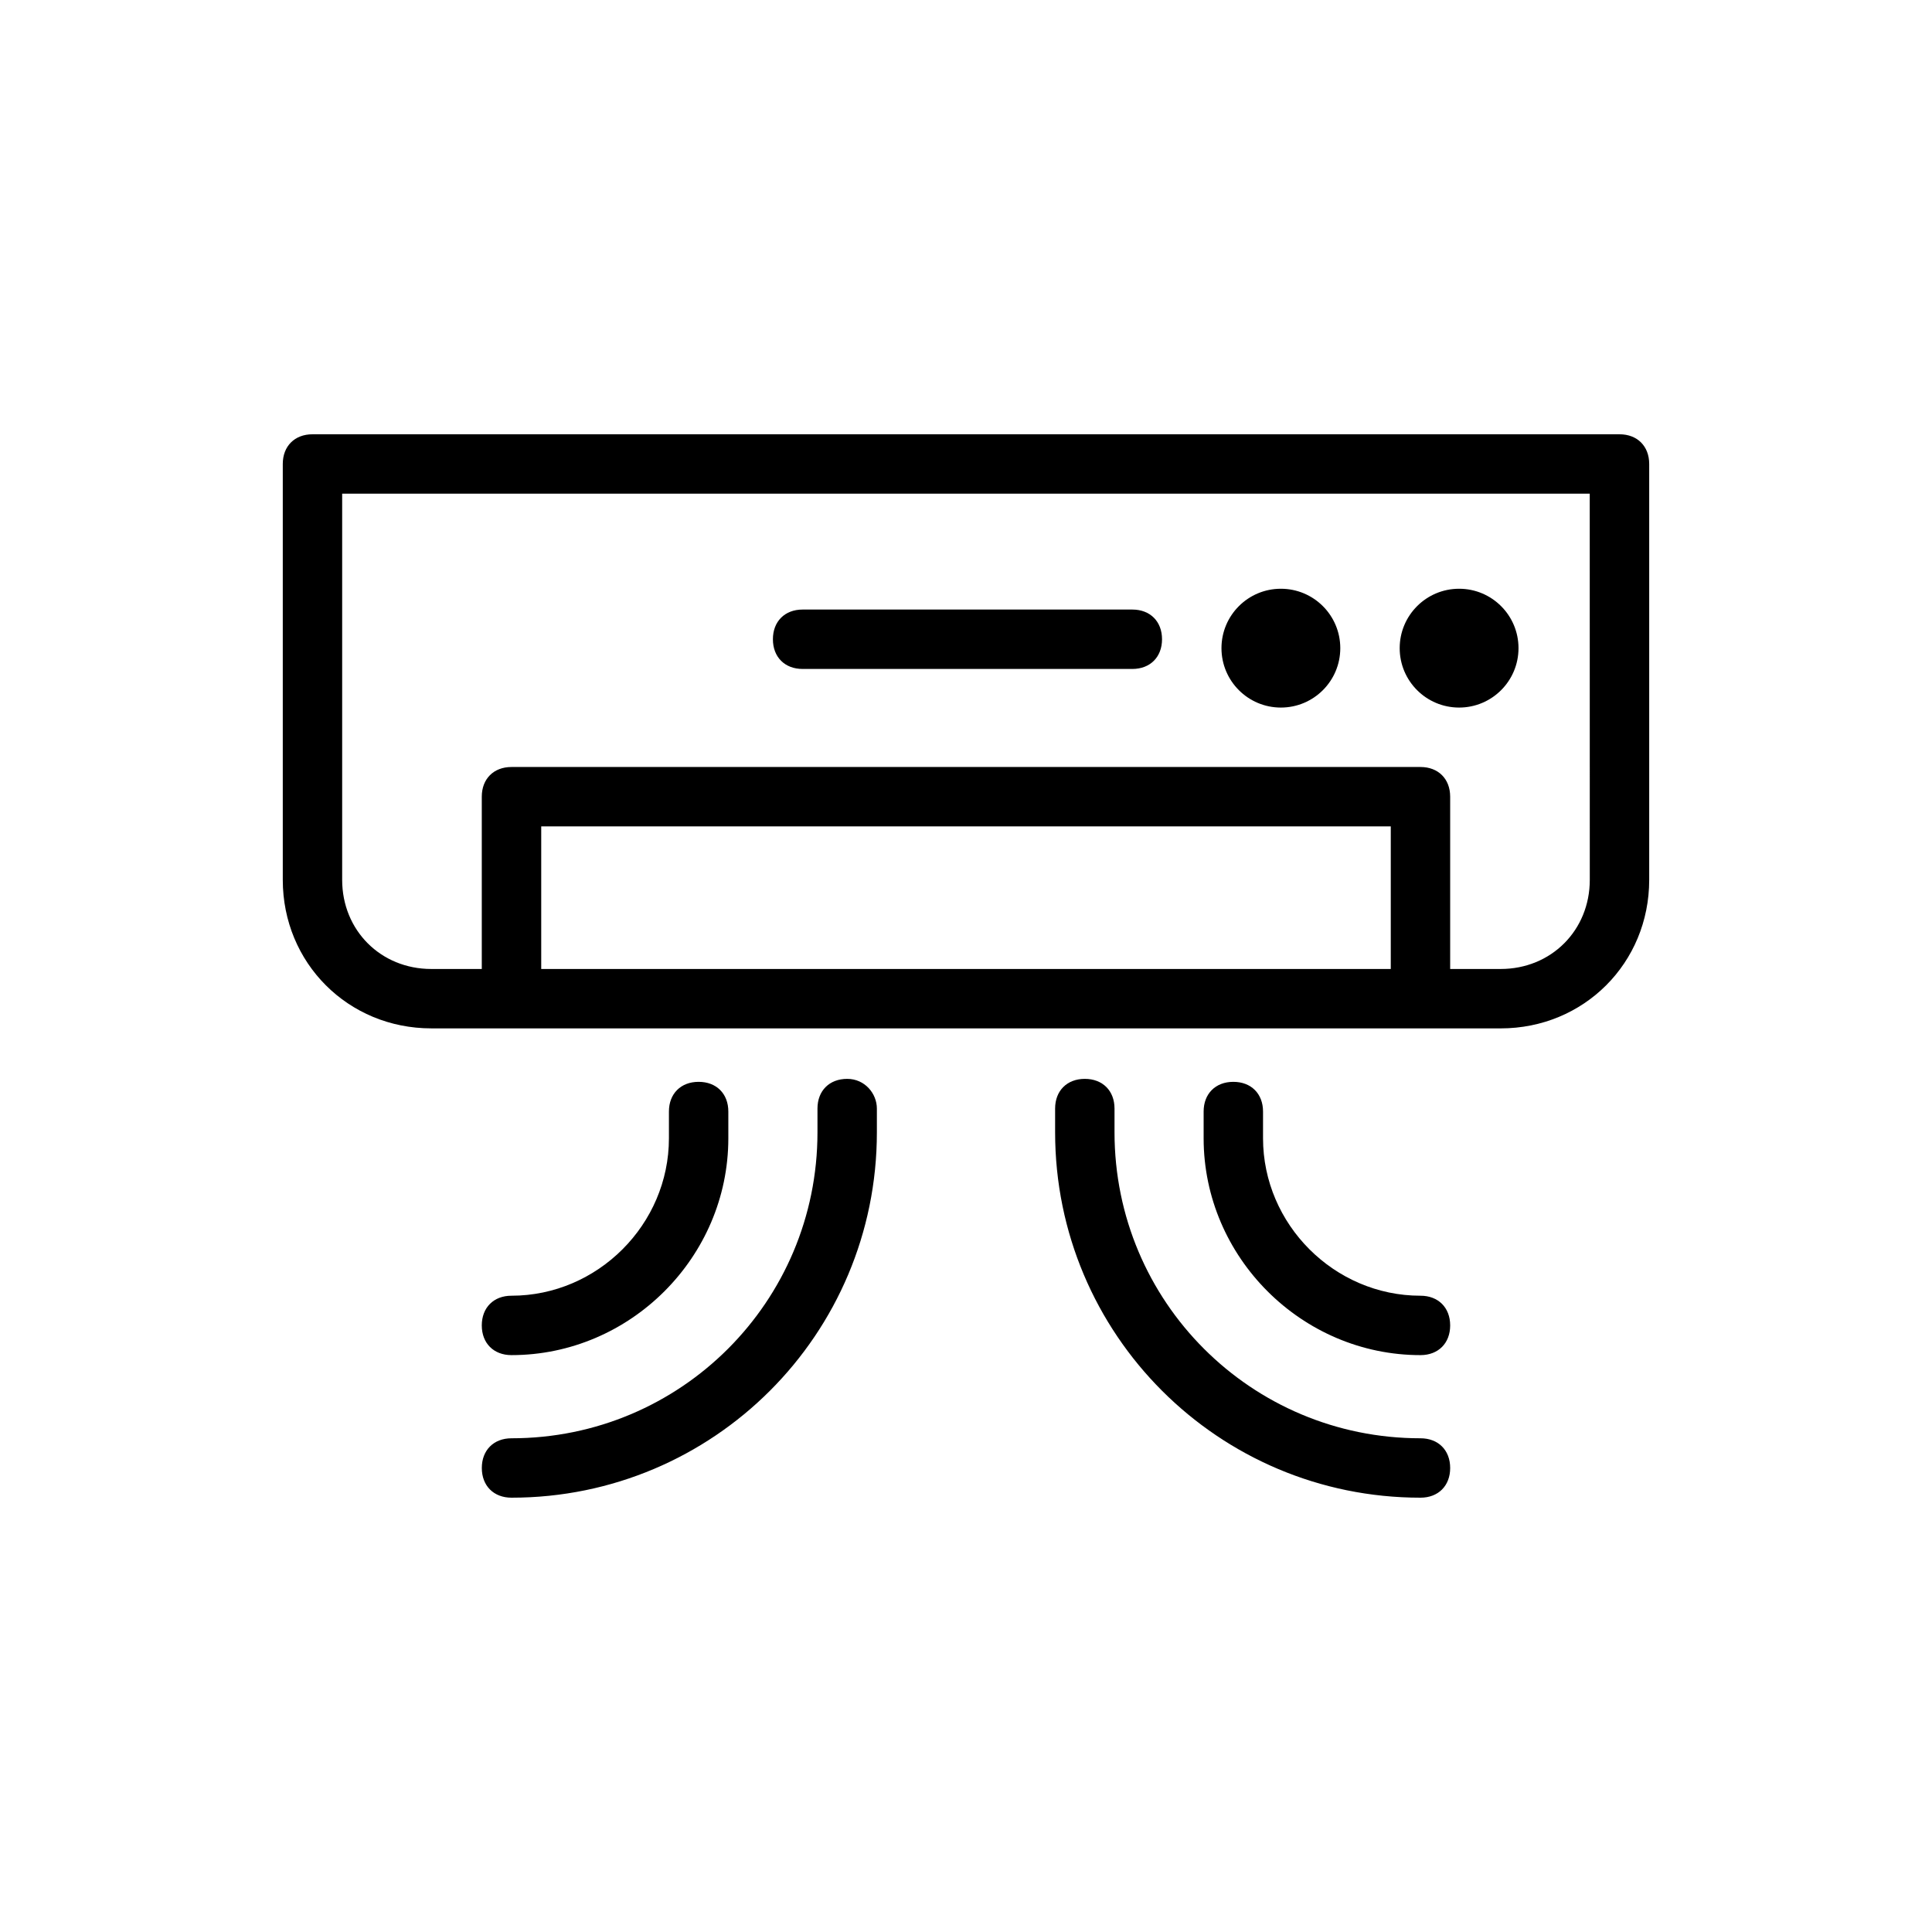
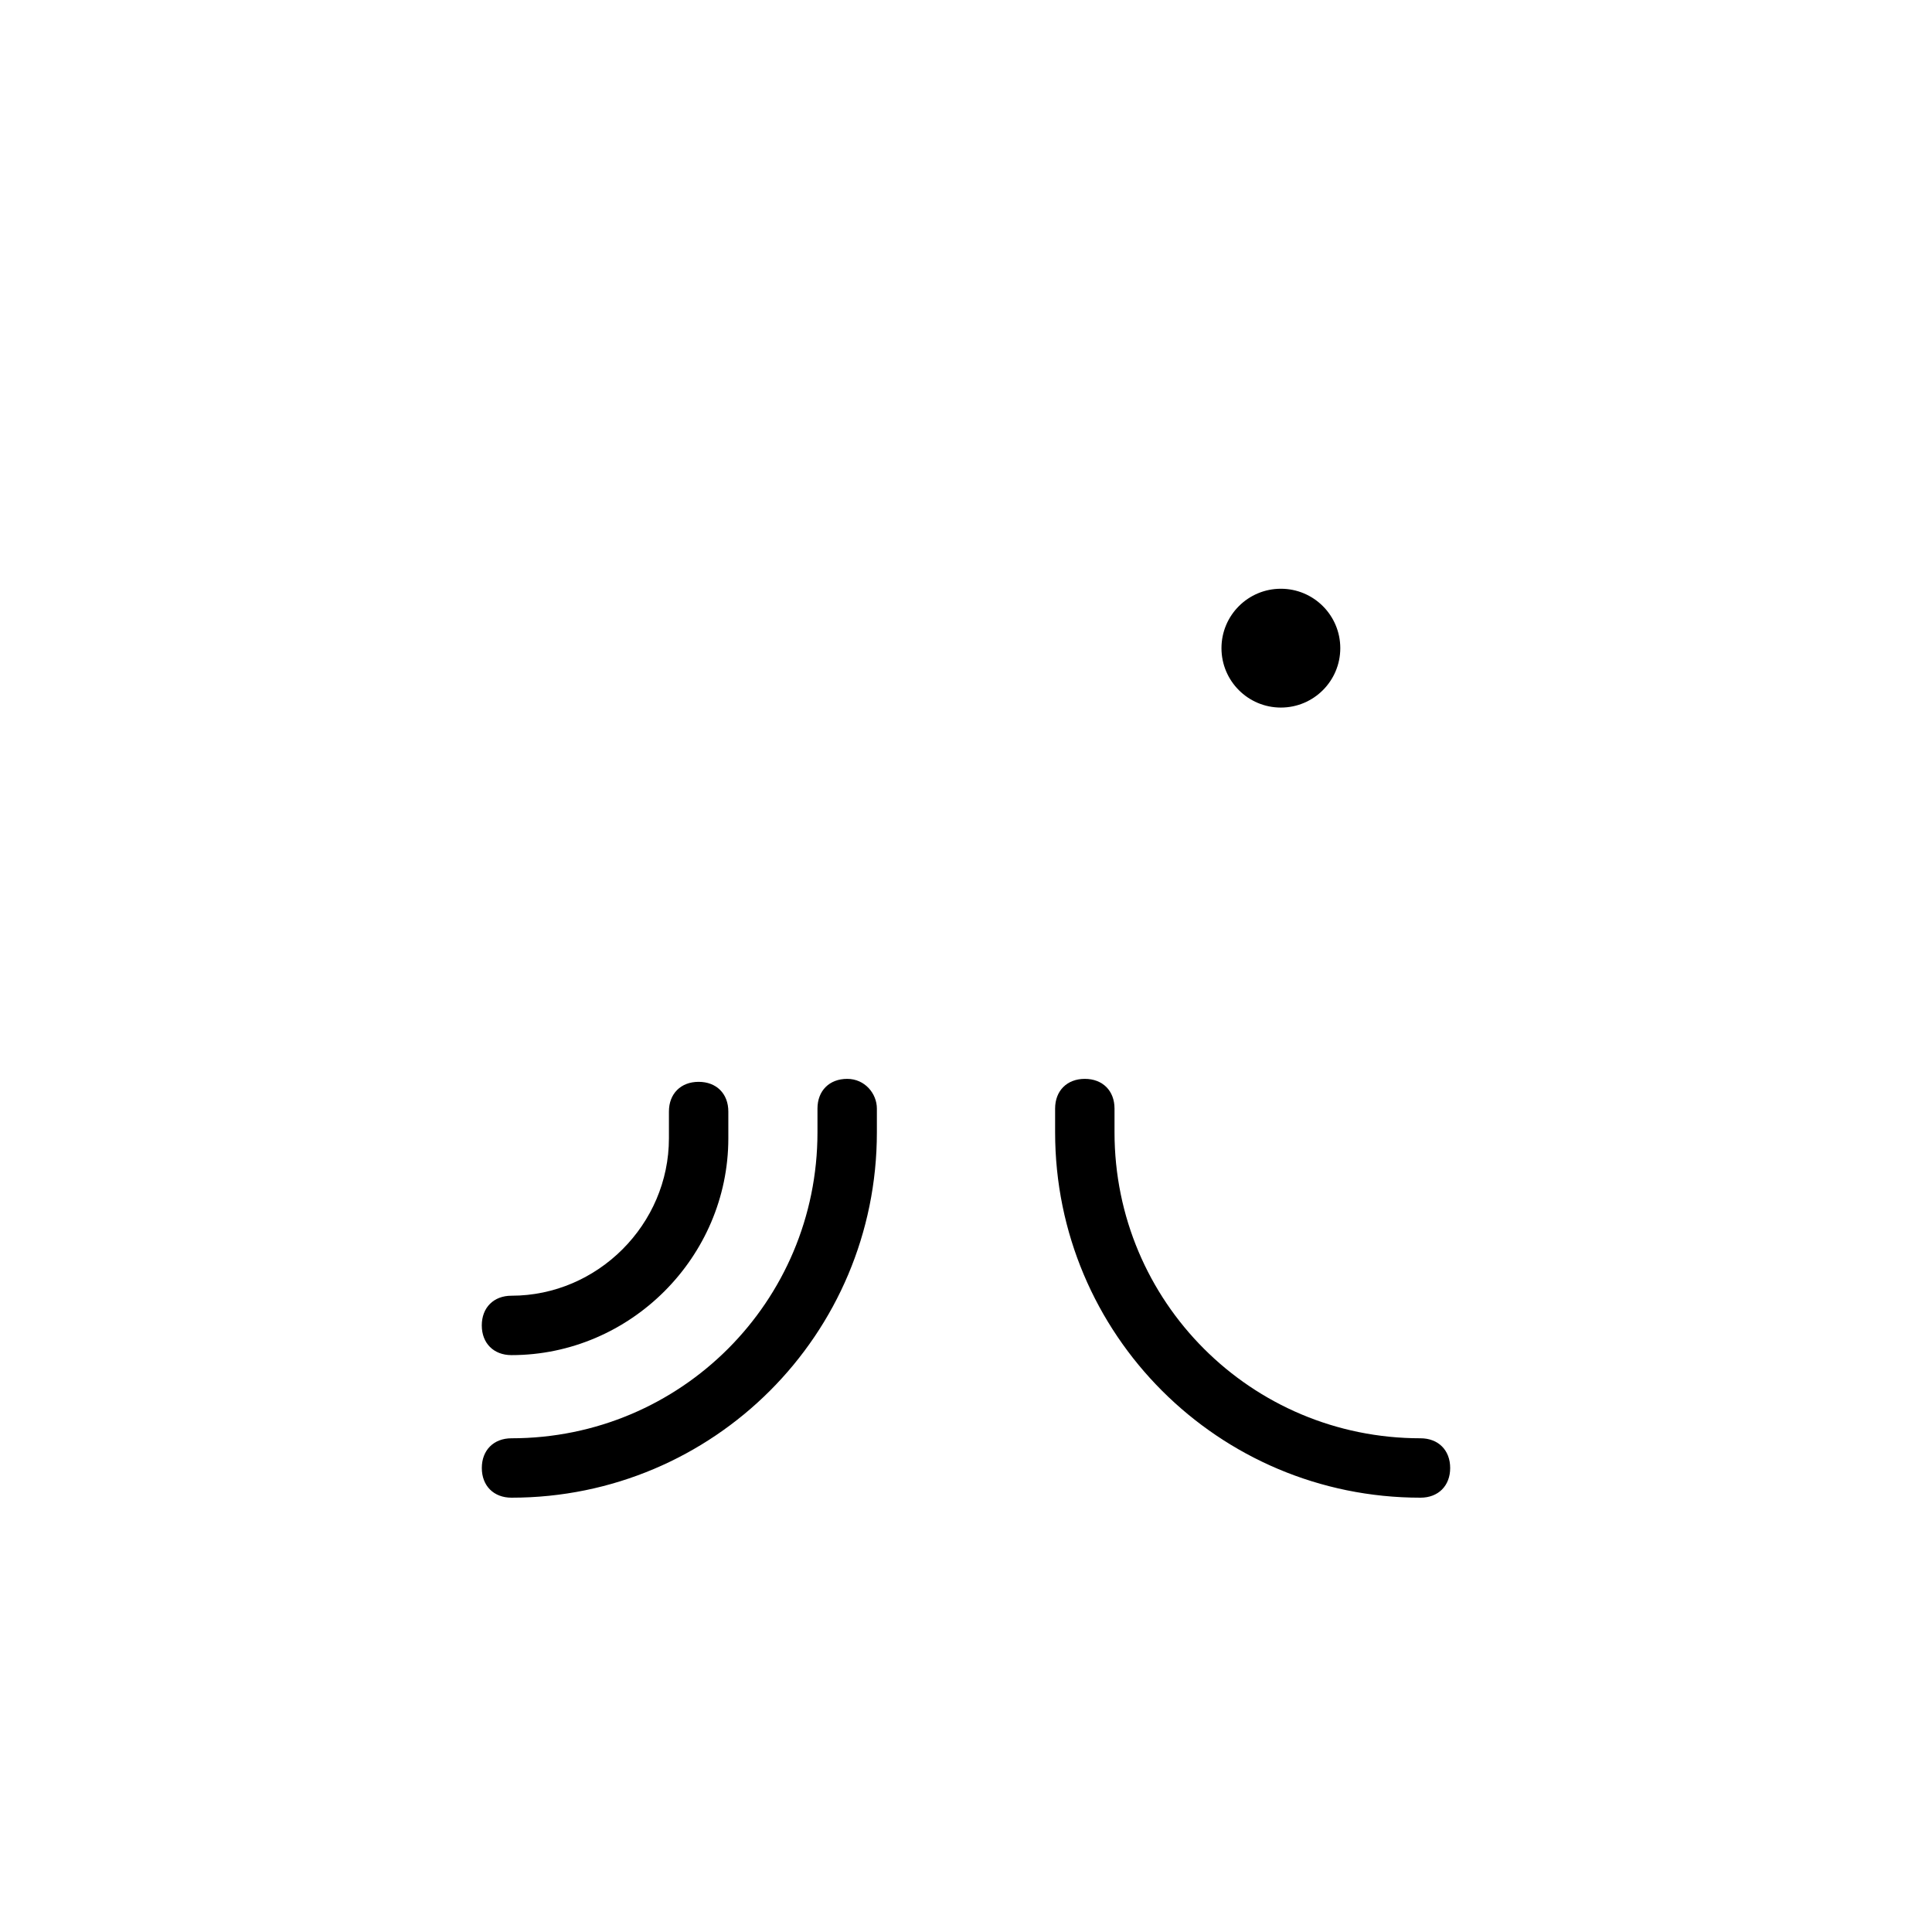
<svg xmlns="http://www.w3.org/2000/svg" fill="#000000" width="800px" height="800px" version="1.1" viewBox="144 144 512 512">
  <g>
-     <path d="m573.18 259.09h-346.37c-4.723 0-7.871 3.148-7.871 7.871v110.21c0 22.043 17.32 39.359 39.359 39.359h262.14l21.258 0.004c22.043 0 39.359-17.32 39.359-39.359v-110.21c0-4.727-3.148-7.875-7.871-7.875zm-285.75 141.7v-37.785h225.14v37.785zm277.88-23.617c0 13.383-10.234 23.617-23.617 23.617h-13.383v-45.656c0-4.723-3.148-7.871-7.871-7.871h-240.89c-4.723 0-7.871 3.148-7.871 7.871v45.656h-13.383c-13.383 0-23.617-10.234-23.617-23.617v-102.34h330.62z" />
-     <path d="m356.7 321.28h87.379c4.723 0 7.871-3.148 7.871-7.871s-3.148-7.871-7.871-7.871h-87.379c-4.723 0-7.871 3.148-7.871 7.871s3.148 7.871 7.871 7.871z" />
-     <path d="m546.42 315.77c0 8.695-7.047 15.742-15.742 15.742-8.695 0-15.746-7.047-15.746-15.742 0-8.695 7.051-15.746 15.746-15.746 8.695 0 15.742 7.051 15.742 15.746" />
    <path d="m499.19 315.77c0 8.695-7.051 15.742-15.746 15.742-8.695 0-15.742-7.047-15.742-15.742 0-8.695 7.047-15.746 15.742-15.746 8.695 0 15.746 7.051 15.746 15.746" />
-     <path d="m368.51 429.91c-4.723 0-7.871 3.148-7.871 7.871v6.297c0 44.871-36.211 81.082-81.082 81.082-4.723 0-7.871 3.148-7.871 7.871s3.148 7.871 7.871 7.871c53.531 0 96.824-43.297 96.824-96.824v-6.297c0-3.938-3.148-7.871-7.871-7.871z" />
+     <path d="m368.51 429.91c-4.723 0-7.871 3.148-7.871 7.871v6.297c0 44.871-36.211 81.082-81.082 81.082-4.723 0-7.871 3.148-7.871 7.871s3.148 7.871 7.871 7.871c53.531 0 96.824-43.297 96.824-96.824v-6.297c0-3.938-3.148-7.871-7.871-7.871" />
    <path d="m279.55 503.12c31.488 0 57.465-25.977 57.465-57.465v-7.086c0-4.723-3.148-7.871-7.871-7.871-4.723 0-7.871 3.148-7.871 7.871v7.086c0 22.828-18.895 41.723-41.723 41.723-4.723 0-7.871 3.148-7.871 7.871s3.148 7.871 7.871 7.871z" />
    <path d="m520.44 525.16c-44.871 0-81.082-36.211-81.082-81.082v-6.297c0-4.723-3.148-7.871-7.871-7.871-4.723 0-7.871 3.148-7.871 7.871v6.297c0 53.531 43.297 96.824 96.824 96.824 4.723 0 7.871-3.148 7.871-7.871s-3.148-7.871-7.871-7.871z" />
-     <path d="m520.44 487.38c-22.828 0-41.723-18.895-41.723-41.723v-7.086c0-4.723-3.148-7.871-7.871-7.871s-7.871 3.148-7.871 7.871v7.086c0 31.488 25.977 57.465 57.465 57.465 4.723 0 7.871-3.148 7.871-7.871s-3.148-7.871-7.871-7.871z" />
  </g>
</svg>